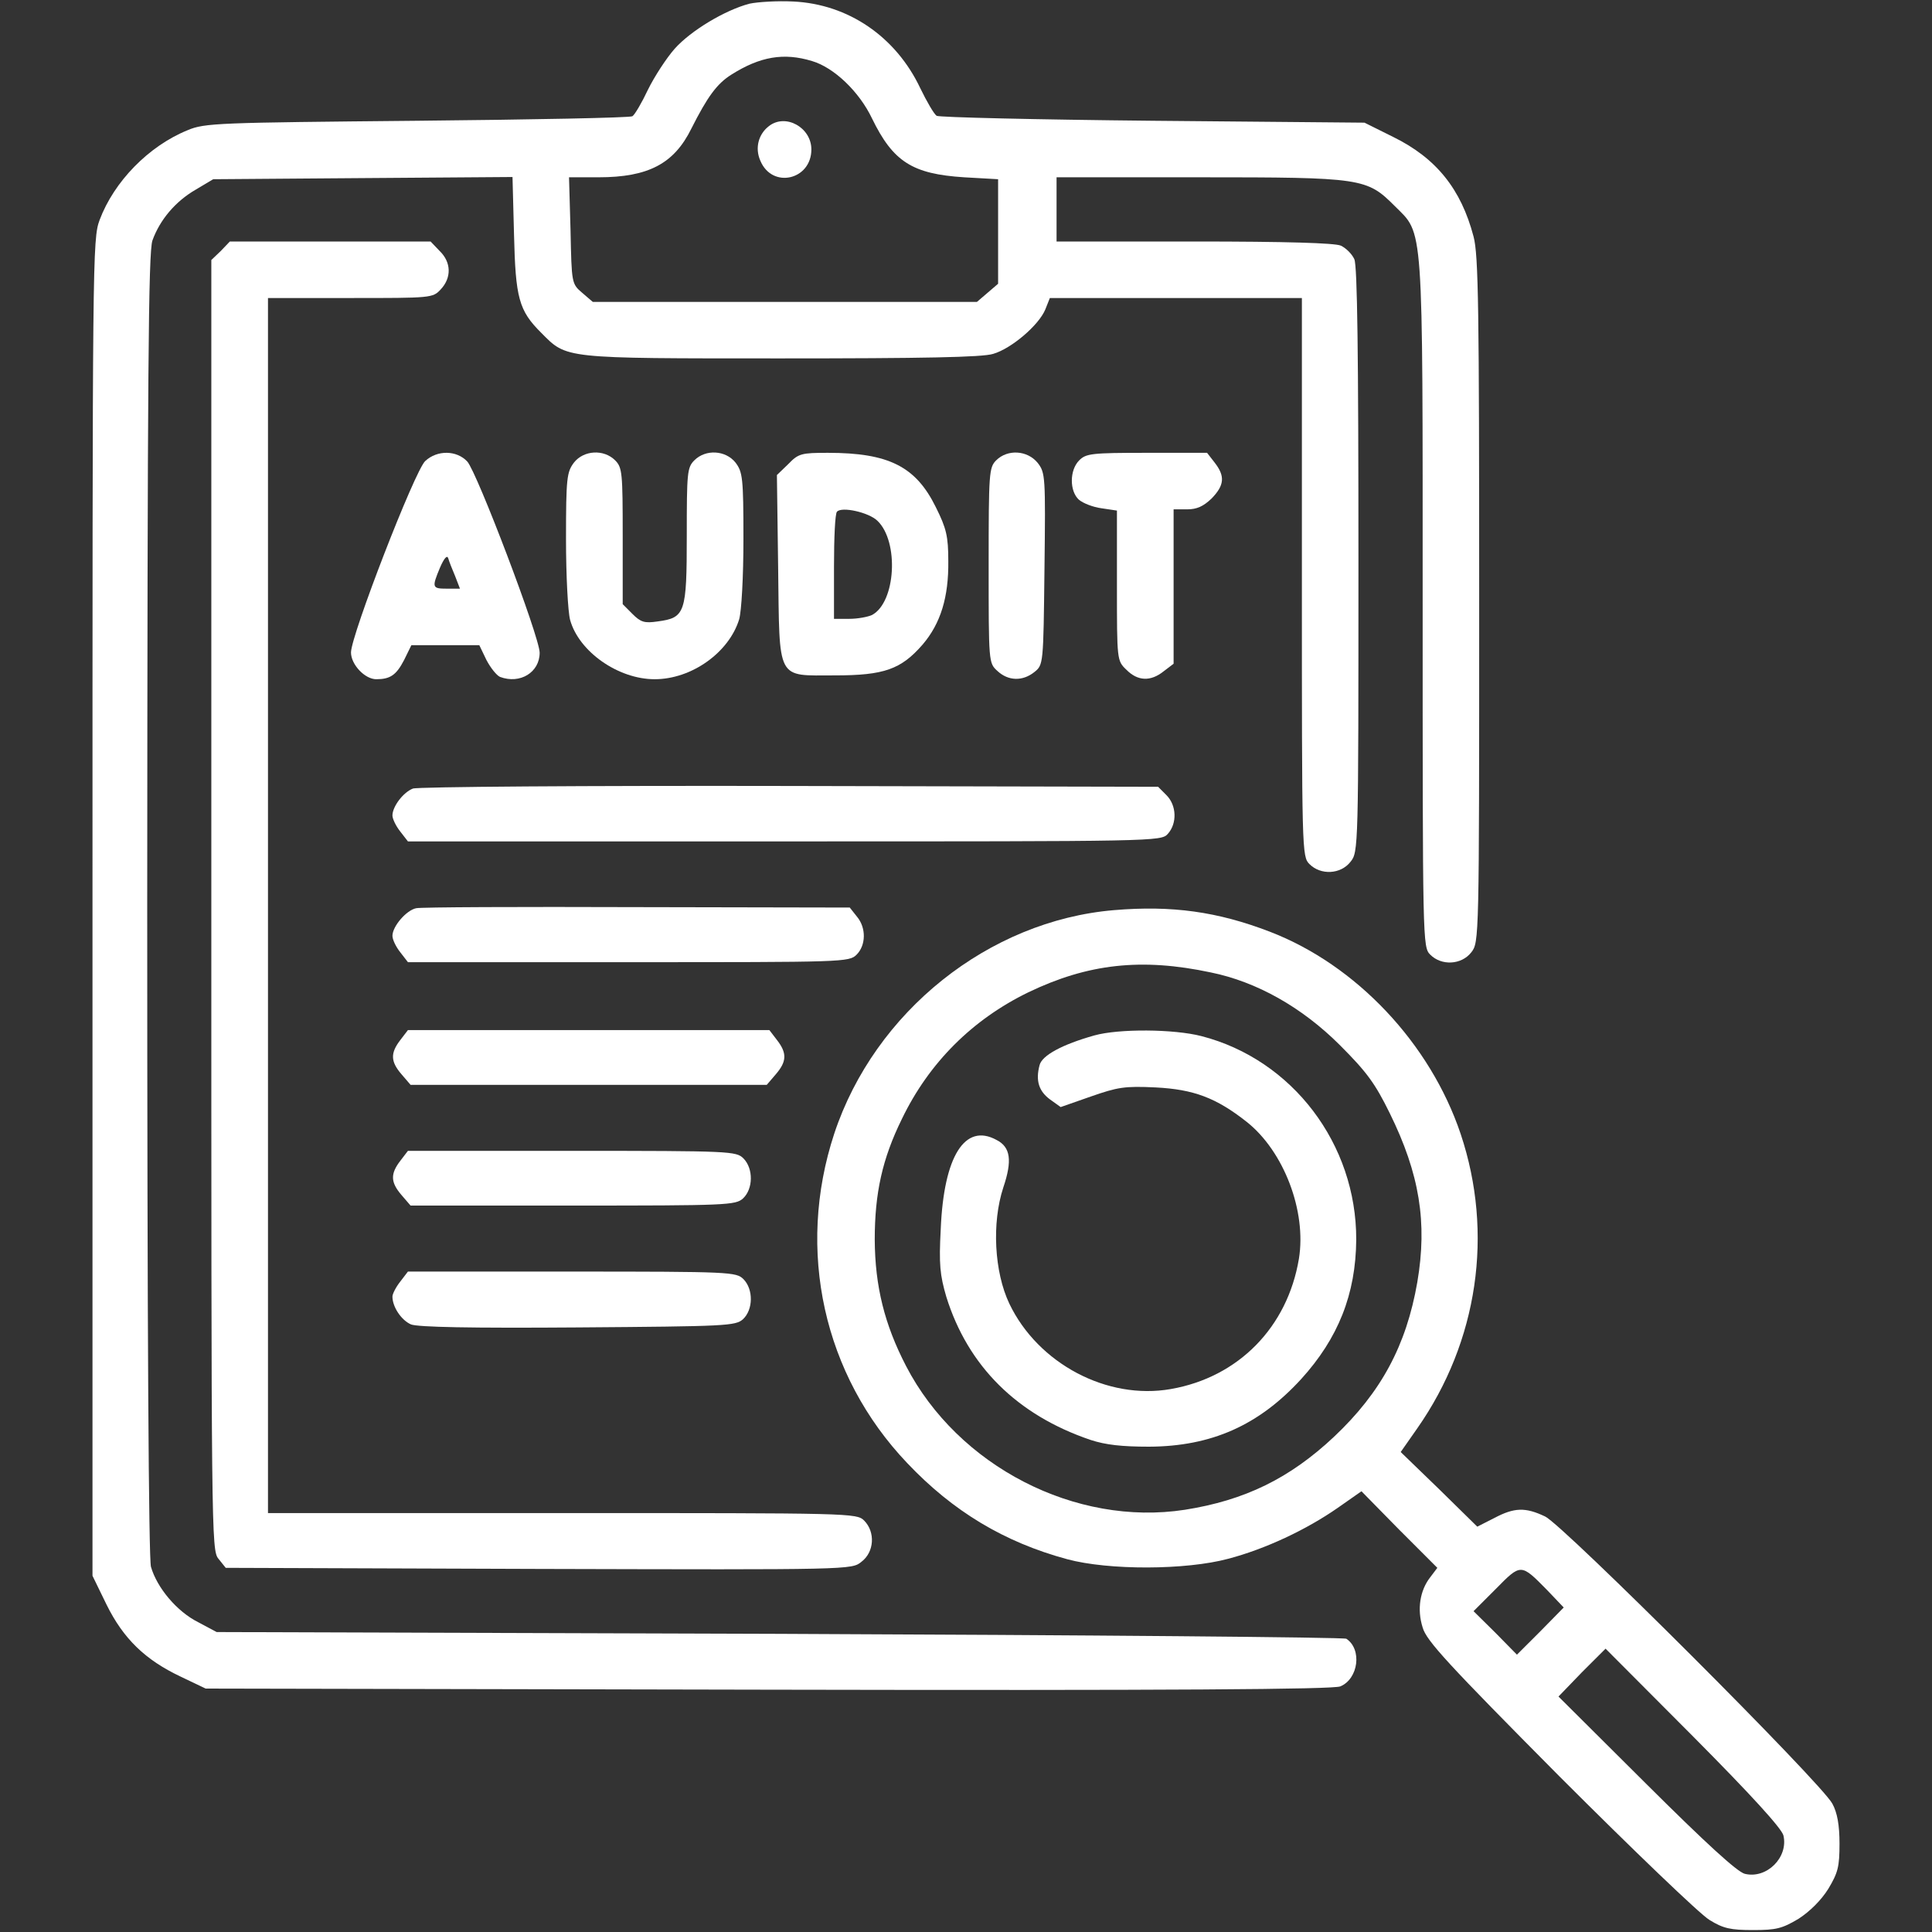
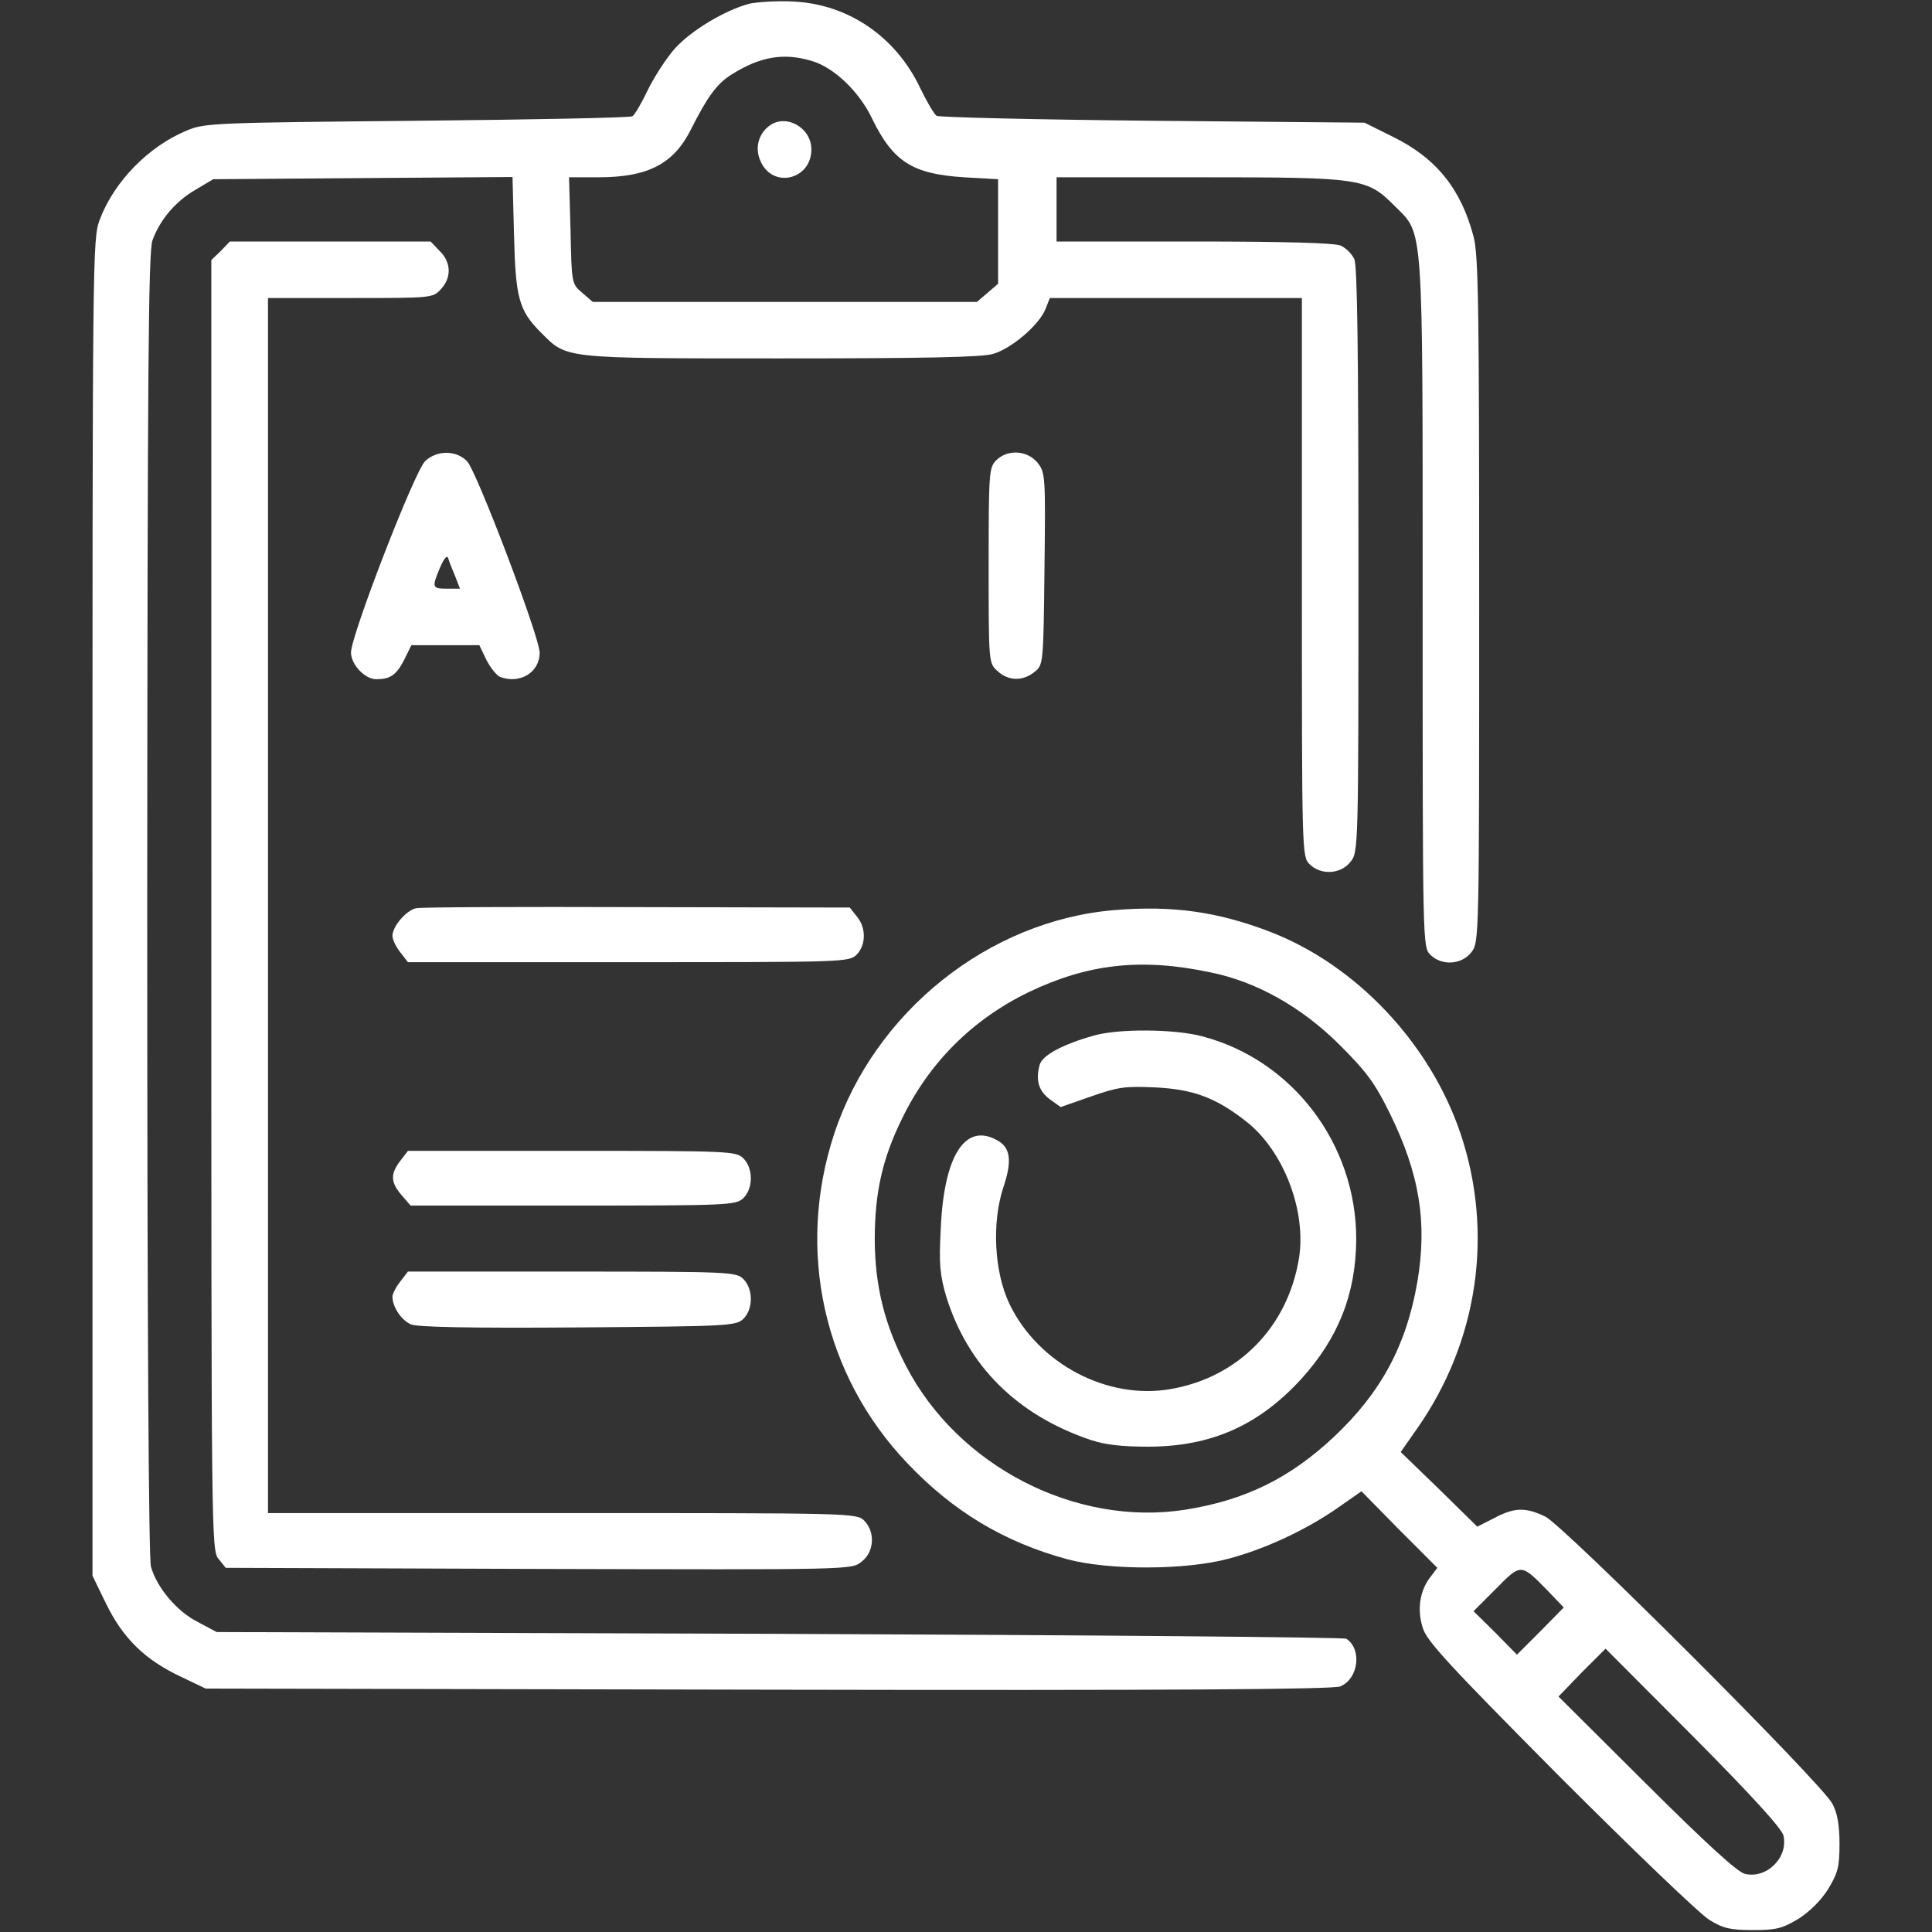
<svg xmlns="http://www.w3.org/2000/svg" width="55px" height="55px" viewBox="0 0 55 55" version="1.1">
  <rect x="0" y="0" width="55" height="55" fill="#333333" stroke="none" />
  <g id="surface1">
    <path style=" stroke:none;fill-rule:nonzero;fill:rgb(100%,100%,100%);fill-opacity:1;" d="M 21.336 0.105 C 20.637 0.289 19.668 0.871 19.207 1.387 C 18.973 1.652 18.629 2.18 18.445 2.555 C 18.273 2.922 18.07 3.266 18.004 3.309 C 17.941 3.352 15.18 3.406 11.871 3.438 C 6.211 3.492 5.824 3.5 5.34 3.707 C 4.234 4.156 3.246 5.168 2.836 6.262 C 2.633 6.809 2.633 7.273 2.633 25.844 L 2.633 44.859 L 3.031 45.676 C 3.512 46.652 4.137 47.254 5.137 47.727 L 5.855 48.07 L 21.859 48.102 C 33.344 48.125 37.953 48.094 38.156 48.008 C 38.672 47.793 38.781 46.953 38.328 46.652 C 38.254 46.609 30.98 46.547 22.184 46.512 L 6.168 46.461 L 5.641 46.18 C 5.039 45.879 4.469 45.203 4.297 44.602 C 4.234 44.332 4.191 38.133 4.191 25.727 C 4.199 10.57 4.223 7.176 4.34 6.844 C 4.555 6.25 4.996 5.734 5.566 5.402 L 6.07 5.102 L 10.336 5.07 L 14.59 5.039 L 14.633 6.68 C 14.676 8.484 14.77 8.84 15.406 9.473 C 16.145 10.215 15.984 10.203 22.227 10.203 C 26.234 10.203 27.973 10.172 28.273 10.074 C 28.789 9.926 29.574 9.258 29.758 8.809 L 29.887 8.484 L 37.062 8.484 L 37.062 16.434 C 37.062 24.246 37.062 24.383 37.277 24.598 C 37.598 24.922 38.168 24.891 38.445 24.535 C 38.672 24.254 38.672 24.18 38.672 15.941 C 38.672 10.086 38.641 7.562 38.555 7.379 C 38.488 7.23 38.316 7.059 38.168 6.992 C 37.996 6.918 36.633 6.875 34 6.875 L 30.078 6.875 L 30.078 5.047 L 34.141 5.047 C 38.781 5.047 38.91 5.07 39.703 5.863 C 40.531 6.691 40.5 6.188 40.5 17.207 C 40.5 26.824 40.5 26.961 40.715 27.176 C 41.035 27.5 41.605 27.469 41.883 27.113 C 42.109 26.824 42.109 26.781 42.109 17.09 C 42.109 8.785 42.09 7.262 41.949 6.734 C 41.594 5.383 40.887 4.5 39.66 3.898 L 38.844 3.492 L 32.828 3.438 C 29.508 3.406 26.738 3.34 26.664 3.297 C 26.586 3.242 26.383 2.891 26.199 2.512 C 25.504 1.043 24.148 0.117 22.582 0.043 C 22.129 0.02 21.57 0.055 21.336 0.105 Z M 23.117 1.738 C 23.742 1.922 24.461 2.609 24.824 3.371 C 25.426 4.609 25.977 4.953 27.445 5.047 L 28.414 5.102 L 28.414 8.078 L 27.812 8.594 L 16.875 8.594 L 16.574 8.336 C 16.273 8.078 16.273 8.066 16.242 6.562 L 16.199 5.047 L 17.039 5.047 C 18.457 5.047 19.188 4.66 19.68 3.664 C 20.141 2.75 20.41 2.383 20.82 2.125 C 21.637 1.609 22.312 1.492 23.117 1.738 Z M 23.117 1.738 " />
    <path style=" stroke:none;fill-rule:nonzero;fill:rgb(100%,100%,100%);fill-opacity:1;" d="M 21.895 3.586 C 21.594 3.812 21.484 4.211 21.645 4.574 C 21.98 5.383 23.098 5.125 23.098 4.254 C 23.098 3.629 22.367 3.223 21.895 3.586 Z M 21.895 3.586 " />
    <path style=" stroke:none;fill-rule:nonzero;fill:rgb(100%,100%,100%);fill-opacity:1;" d="M 6.285 7.145 L 6.016 7.402 L 6.016 25.758 C 6.016 43.676 6.016 44.129 6.219 44.375 L 6.426 44.633 L 15.34 44.664 C 24.234 44.688 24.246 44.688 24.523 44.461 C 24.891 44.184 24.922 43.613 24.602 43.289 C 24.387 43.074 24.246 43.074 16.008 43.074 L 7.629 43.074 L 7.629 8.484 L 9.969 8.484 C 12.277 8.484 12.32 8.484 12.547 8.238 C 12.859 7.906 12.848 7.465 12.516 7.145 L 12.258 6.875 L 6.543 6.875 Z M 6.285 7.145 " />
    <path style=" stroke:none;fill-rule:nonzero;fill:rgb(100%,100%,100%);fill-opacity:1;" d="M 12.105 13.125 C 11.805 13.406 9.992 18.09 9.992 18.574 C 9.992 18.918 10.387 19.336 10.711 19.336 C 11.109 19.336 11.281 19.219 11.504 18.789 L 11.711 18.367 L 13.645 18.367 L 13.848 18.789 C 13.965 19.012 14.137 19.227 14.234 19.27 C 14.805 19.484 15.363 19.141 15.363 18.582 C 15.363 18.133 13.578 13.438 13.301 13.137 C 13 12.816 12.449 12.805 12.105 13.125 Z M 12.957 16.402 L 13.094 16.758 L 12.719 16.758 C 12.301 16.758 12.289 16.727 12.527 16.156 C 12.645 15.887 12.73 15.789 12.762 15.898 C 12.785 15.984 12.879 16.219 12.957 16.402 Z M 12.957 16.402 " />
-     <path style=" stroke:none;fill-rule:nonzero;fill:rgb(100%,100%,100%);fill-opacity:1;" d="M 16.34 13.168 C 16.137 13.438 16.113 13.598 16.113 15.352 C 16.113 16.391 16.168 17.422 16.23 17.648 C 16.48 18.551 17.598 19.336 18.637 19.336 C 19.691 19.336 20.754 18.574 21.043 17.629 C 21.109 17.391 21.164 16.434 21.164 15.34 C 21.164 13.598 21.141 13.438 20.938 13.168 C 20.656 12.816 20.09 12.781 19.766 13.105 C 19.562 13.309 19.551 13.461 19.551 15.242 C 19.551 17.457 19.508 17.586 18.723 17.691 C 18.348 17.746 18.242 17.715 18.004 17.477 L 17.727 17.199 L 17.727 15.254 C 17.727 13.461 17.715 13.309 17.512 13.105 C 17.188 12.781 16.617 12.816 16.34 13.168 Z M 16.34 13.168 " />
-     <path style=" stroke:none;fill-rule:nonzero;fill:rgb(100%,100%,100%);fill-opacity:1;" d="M 22.441 13.211 L 22.117 13.523 L 22.152 16.156 C 22.195 19.422 22.086 19.227 23.773 19.227 C 25.168 19.227 25.652 19.055 26.266 18.348 C 26.781 17.746 27.008 16.992 26.996 15.973 C 26.996 15.266 26.941 15.039 26.641 14.438 C 26.07 13.277 25.297 12.891 23.57 12.891 C 22.816 12.891 22.73 12.91 22.441 13.211 Z M 24.977 14.824 C 25.598 15.414 25.504 17.145 24.824 17.508 C 24.707 17.562 24.418 17.617 24.18 17.617 L 23.742 17.617 L 23.742 16.133 C 23.742 15.316 23.773 14.609 23.828 14.566 C 23.965 14.414 24.73 14.586 24.977 14.824 Z M 24.977 14.824 " />
    <path style=" stroke:none;fill-rule:nonzero;fill:rgb(100%,100%,100%);fill-opacity:1;" d="M 28.359 13.105 C 28.156 13.309 28.145 13.461 28.145 16.09 C 28.145 18.852 28.145 18.875 28.391 19.098 C 28.703 19.391 29.113 19.398 29.445 19.133 C 29.703 18.926 29.703 18.918 29.734 16.199 C 29.766 13.555 29.758 13.461 29.543 13.18 C 29.25 12.816 28.684 12.781 28.359 13.105 Z M 28.359 13.105 " />
-     <path style=" stroke:none;fill-rule:nonzero;fill:rgb(100%,100%,100%);fill-opacity:1;" d="M 30.723 13.105 C 30.445 13.383 30.445 13.977 30.711 14.223 C 30.832 14.328 31.121 14.438 31.355 14.469 L 31.797 14.535 L 31.797 16.672 C 31.797 18.797 31.797 18.809 32.066 19.066 C 32.387 19.391 32.754 19.41 33.129 19.109 L 33.41 18.895 L 33.41 14.5 L 33.797 14.5 C 34.074 14.5 34.258 14.414 34.492 14.191 C 34.859 13.812 34.879 13.555 34.578 13.168 L 34.363 12.891 L 32.645 12.891 C 31.078 12.891 30.918 12.91 30.723 13.105 Z M 30.723 13.105 " />
-     <path style=" stroke:none;fill-rule:nonzero;fill:rgb(100%,100%,100%);fill-opacity:1;" d="M 11.754 22.449 C 11.473 22.559 11.172 22.965 11.172 23.215 C 11.172 23.309 11.27 23.516 11.398 23.676 L 11.613 23.953 L 22.332 23.953 C 32.938 23.953 33.055 23.953 33.246 23.738 C 33.516 23.438 33.496 22.922 33.203 22.633 L 32.969 22.398 L 22.473 22.375 C 16.695 22.363 11.871 22.398 11.754 22.449 Z M 11.754 22.449 " />
    <path style=" stroke:none;fill-rule:nonzero;fill:rgb(100%,100%,100%);fill-opacity:1;" d="M 11.848 25.855 C 11.57 25.91 11.172 26.371 11.172 26.641 C 11.172 26.746 11.27 26.953 11.398 27.113 L 11.613 27.391 L 17.898 27.391 C 24.031 27.391 24.172 27.391 24.387 27.176 C 24.652 26.91 24.664 26.414 24.395 26.094 L 24.191 25.836 L 18.133 25.824 C 14.812 25.812 11.977 25.824 11.848 25.855 Z M 11.848 25.855 " />
    <path style=" stroke:none;fill-rule:nonzero;fill:rgb(100%,100%,100%);fill-opacity:1;" d="M 31.711 25.91 C 28.145 26.211 24.902 28.801 23.75 32.27 C 22.656 35.59 23.441 39.145 25.824 41.648 C 27.125 43.023 28.586 43.902 30.379 44.387 C 31.562 44.707 33.762 44.699 34.965 44.375 C 36.02 44.098 37.191 43.547 38.082 42.926 L 38.758 42.453 L 39.832 43.547 L 40.918 44.633 L 40.715 44.902 C 40.422 45.277 40.336 45.816 40.5 46.332 C 40.605 46.707 41.219 47.371 44.398 50.574 C 46.48 52.656 48.395 54.496 48.664 54.656 C 49.059 54.902 49.273 54.945 49.91 54.945 C 50.562 54.945 50.734 54.902 51.199 54.625 C 51.52 54.418 51.844 54.098 52.047 53.773 C 52.324 53.312 52.367 53.141 52.367 52.484 C 52.367 51.961 52.305 51.605 52.164 51.348 C 51.863 50.766 44.504 43.418 43.988 43.172 C 43.422 42.902 43.109 42.914 42.539 43.215 L 42.055 43.461 L 40.973 42.398 L 39.875 41.336 L 40.348 40.66 C 42.078 38.188 42.527 35.105 41.582 32.281 C 40.715 29.703 38.609 27.469 36.148 26.523 C 34.664 25.953 33.367 25.77 31.711 25.91 Z M 34.473 27.684 C 35.773 27.949 37.062 28.672 38.145 29.754 C 38.91 30.52 39.145 30.84 39.562 31.688 C 40.414 33.418 40.637 34.805 40.348 36.5 C 40.035 38.305 39.316 39.637 37.984 40.895 C 36.719 42.086 35.438 42.711 33.73 42.98 C 30.617 43.461 27.273 41.742 25.793 38.887 C 25.18 37.703 24.91 36.621 24.902 35.289 C 24.902 33.965 25.117 32.988 25.676 31.852 C 26.449 30.25 27.684 29.023 29.273 28.25 C 30.969 27.434 32.496 27.262 34.473 27.684 Z M 44.043 45.266 L 44.516 45.762 L 43.852 46.438 L 43.184 47.105 L 42.57 46.48 L 41.949 45.867 L 42.582 45.234 C 43.301 44.504 43.293 44.504 44.043 45.266 Z M 50.77 52.25 C 50.918 52.871 50.297 53.496 49.672 53.344 C 49.457 53.293 48.555 52.465 46.859 50.777 L 44.367 48.297 L 45.031 47.609 L 45.707 46.934 L 48.199 49.434 C 49.875 51.121 50.715 52.047 50.77 52.25 Z M 50.77 52.25 " />
    <path style=" stroke:none;fill-rule:nonzero;fill:rgb(100%,100%,100%);fill-opacity:1;" d="M 31.152 29.477 C 30.238 29.734 29.66 30.047 29.594 30.324 C 29.477 30.766 29.574 31.066 29.895 31.301 L 30.195 31.516 L 31.055 31.215 C 31.82 30.949 32.012 30.914 32.902 30.957 C 33.977 31.012 34.621 31.25 35.492 31.938 C 36.547 32.773 37.199 34.48 36.977 35.836 C 36.652 37.781 35.258 39.207 33.332 39.543 C 31.52 39.863 29.551 38.82 28.734 37.113 C 28.305 36.211 28.23 34.816 28.562 33.805 C 28.82 33.043 28.77 32.656 28.371 32.453 C 27.469 31.957 26.867 32.914 26.781 34.988 C 26.727 35.996 26.758 36.297 26.941 36.922 C 27.555 38.887 28.949 40.281 31.047 40.992 C 31.477 41.133 31.938 41.184 32.711 41.184 C 34.492 41.176 35.836 40.574 37.039 39.262 C 38.094 38.102 38.598 36.844 38.609 35.289 C 38.617 32.57 36.793 30.164 34.203 29.496 C 33.418 29.293 31.852 29.281 31.152 29.477 Z M 31.152 29.477 " />
-     <path style=" stroke:none;fill-rule:nonzero;fill:rgb(100%,100%,100%);fill-opacity:1;" d="M 11.398 29.605 C 11.109 29.98 11.117 30.219 11.43 30.582 L 11.688 30.883 L 21.828 30.883 L 22.086 30.582 C 22.398 30.219 22.41 29.98 22.117 29.605 L 21.902 29.324 L 11.613 29.324 Z M 11.398 29.605 " />
    <path style=" stroke:none;fill-rule:nonzero;fill:rgb(100%,100%,100%);fill-opacity:1;" d="M 11.398 33.043 C 11.109 33.418 11.117 33.656 11.43 34.02 L 11.688 34.32 L 16.309 34.32 C 20.699 34.32 20.938 34.309 21.152 34.117 C 21.441 33.848 21.453 33.27 21.164 32.977 C 20.957 32.773 20.809 32.762 16.285 32.762 L 11.613 32.762 Z M 11.398 33.043 " />
    <path style=" stroke:none;fill-rule:nonzero;fill:rgb(100%,100%,100%);fill-opacity:1;" d="M 11.398 36.48 C 11.27 36.641 11.172 36.836 11.172 36.91 C 11.172 37.211 11.43 37.586 11.699 37.703 C 11.891 37.781 13.387 37.812 16.457 37.789 C 20.68 37.758 20.938 37.746 21.152 37.555 C 21.441 37.285 21.453 36.707 21.164 36.414 C 20.957 36.211 20.809 36.199 16.285 36.199 L 11.613 36.199 Z M 11.398 36.48 " />
  </g>
</svg>